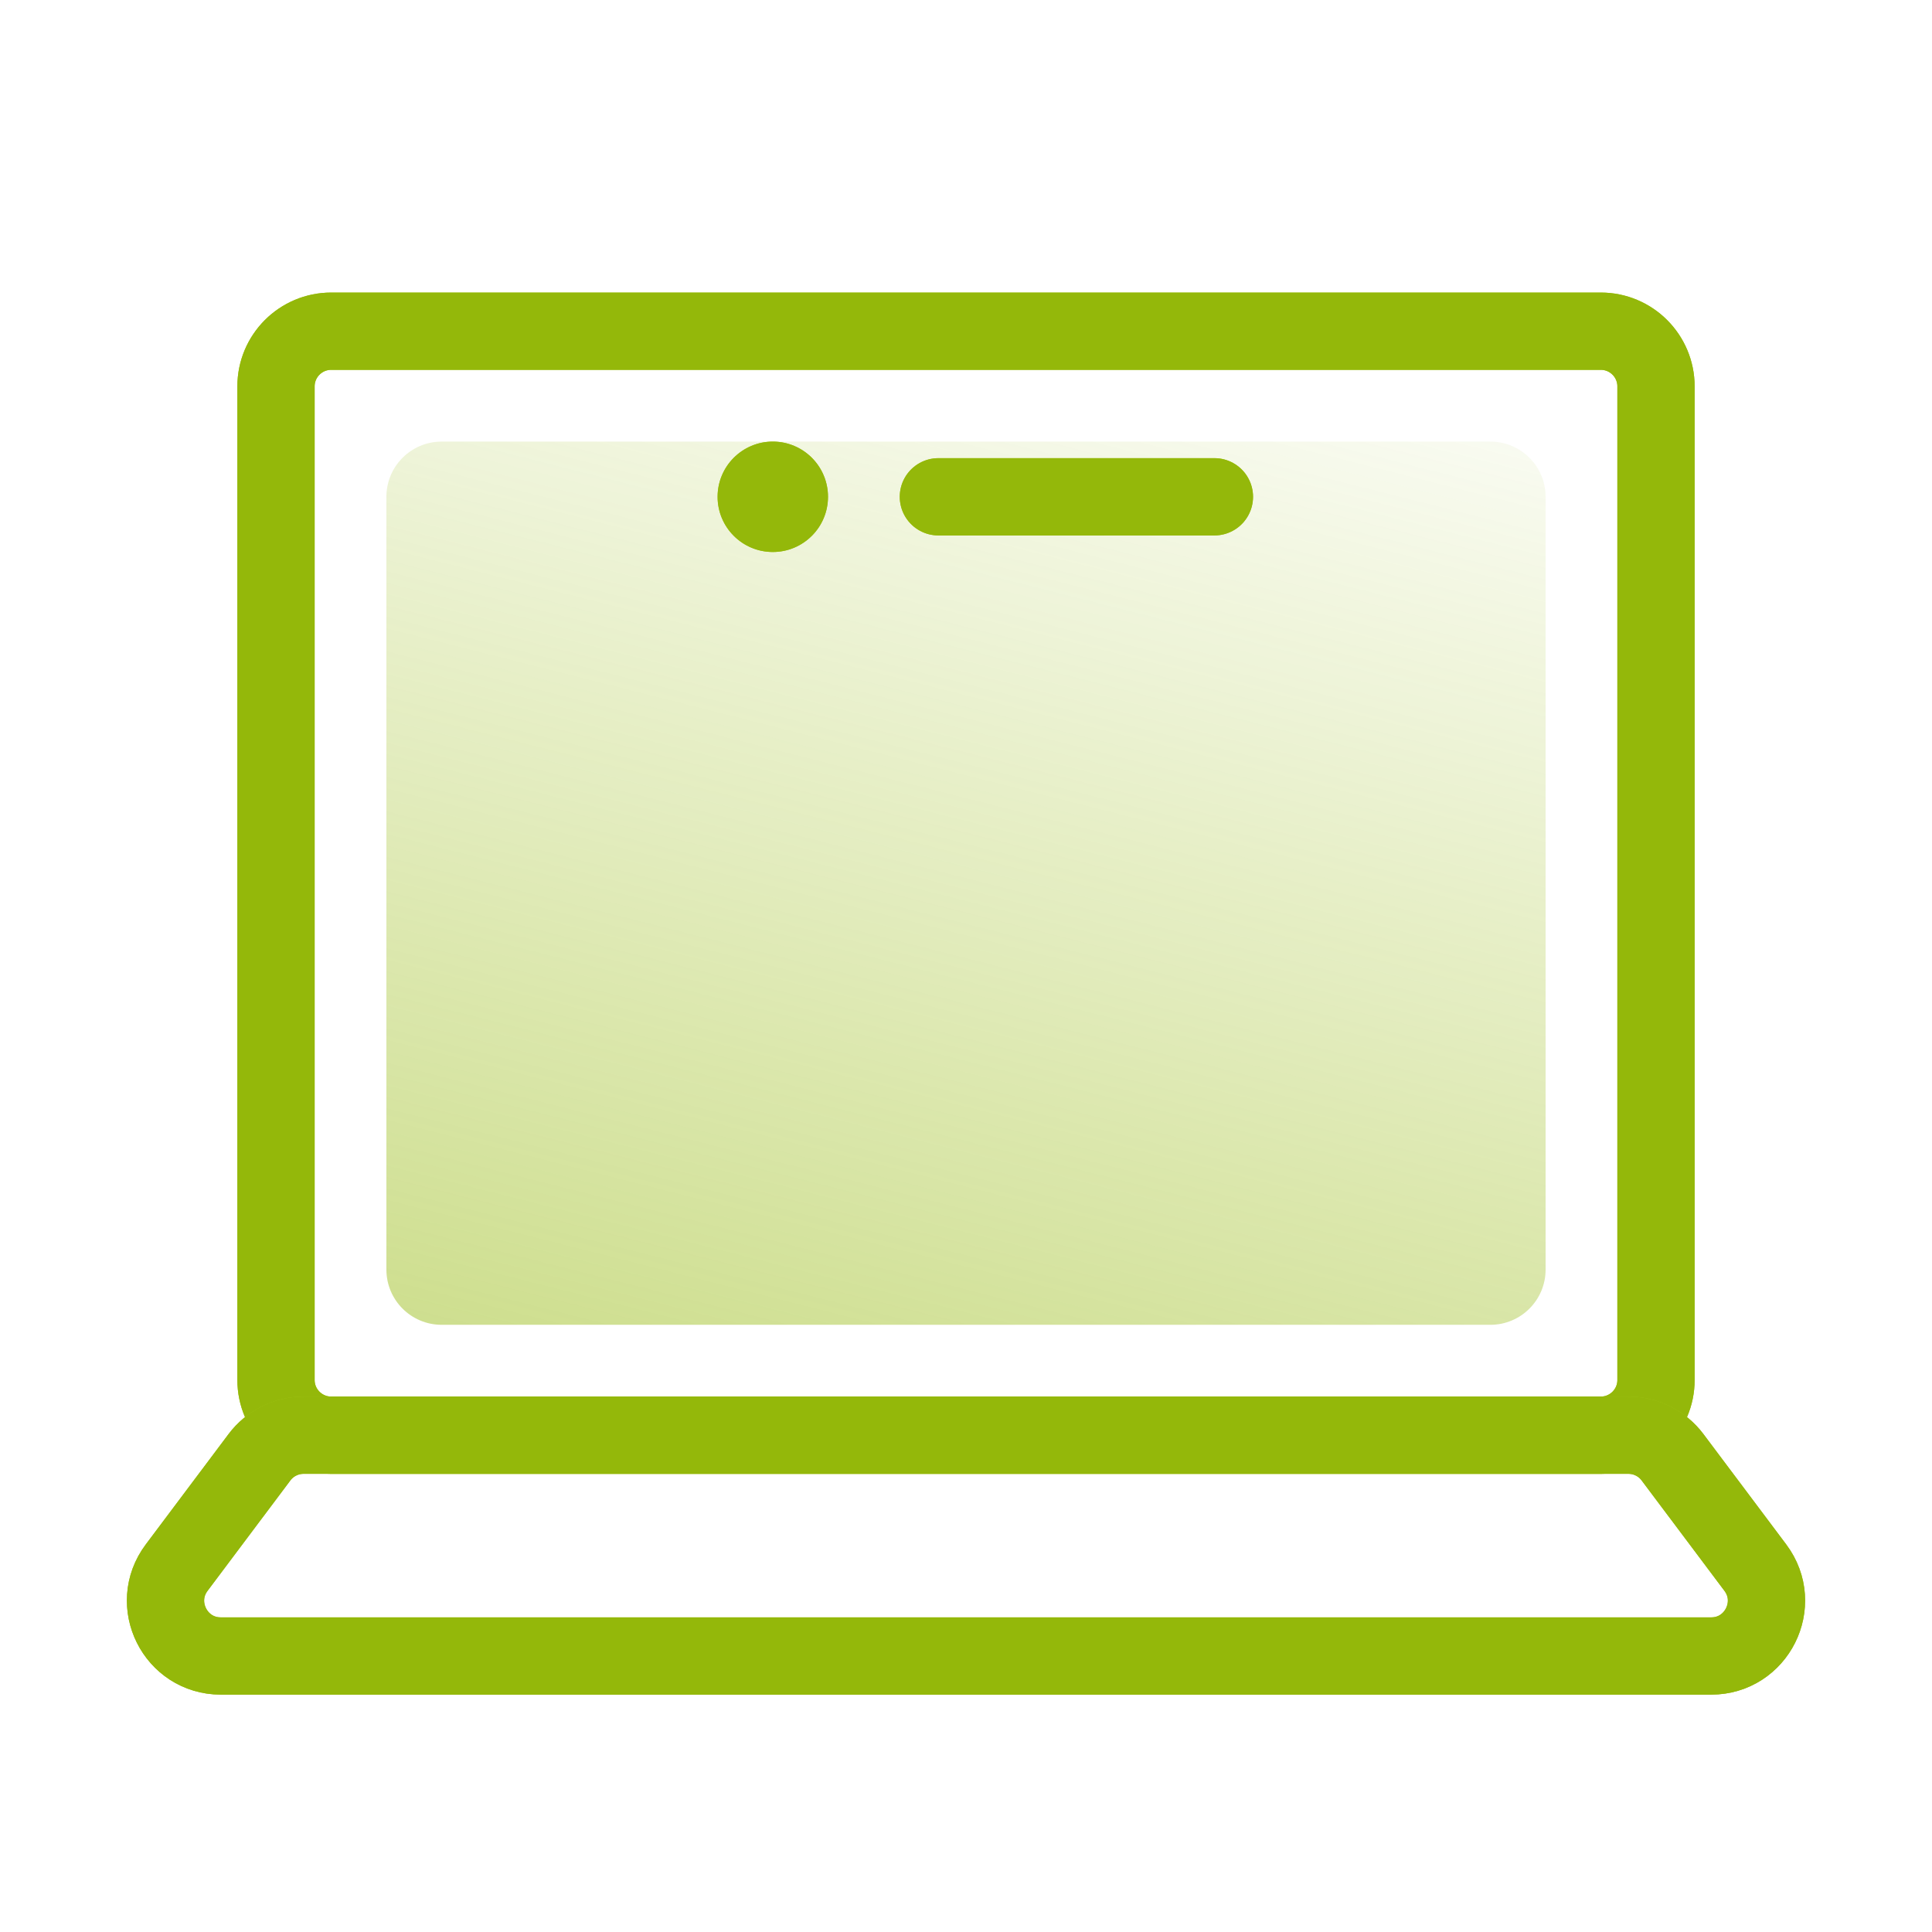
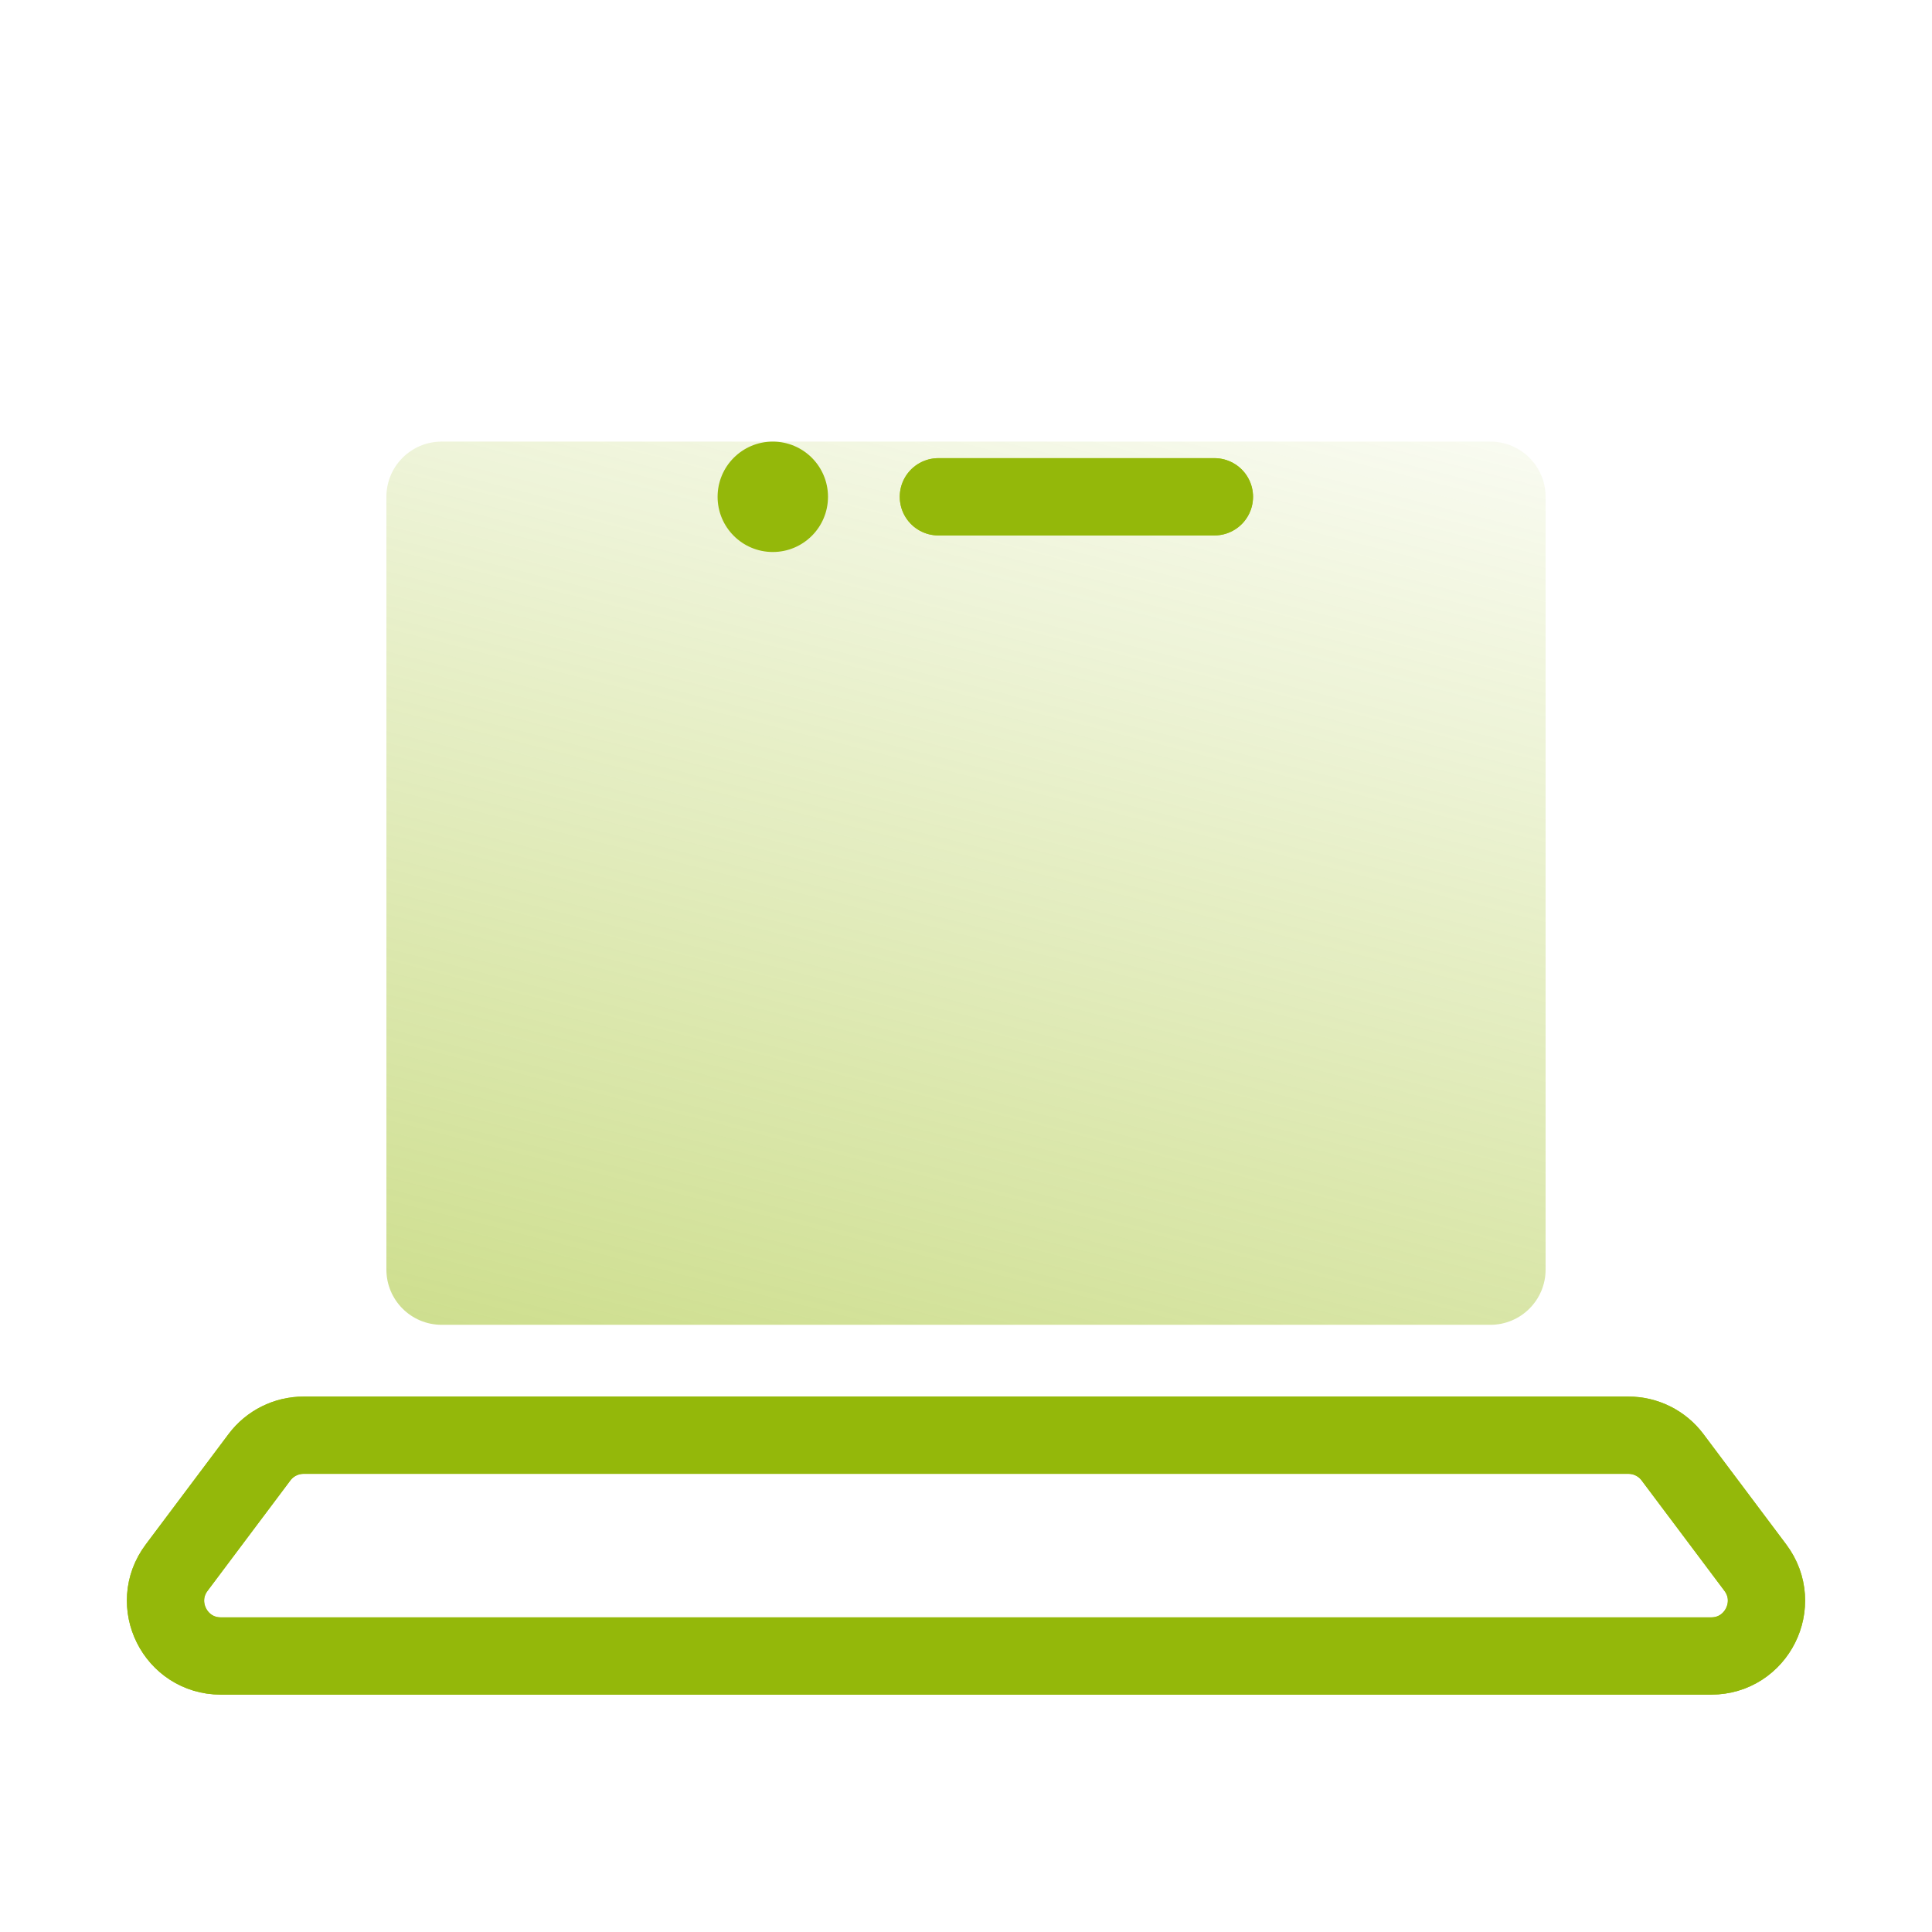
<svg xmlns="http://www.w3.org/2000/svg" width="35" height="35" viewBox="0 0 35 35" fill="none">
-   <path d="M5 25V7C5 6.448 5.448 6 6 6H29C29.552 6 30 6.448 30 7V25C30 25.552 29.552 26 29 26H6C5.448 26 5 25.552 5 25Z" stroke="#A2C617" stroke-width="1.4" stroke-linecap="round" stroke-linejoin="round" />
-   <path d="M5 25V7C5 6.448 5.448 6 6 6H29C29.552 6 30 6.448 30 7V25C30 25.552 29.552 26 29 26H6C5.448 26 5 25.552 5 25Z" stroke="#94B80A" stroke-width="1.4" stroke-linecap="round" stroke-linejoin="round" />
  <path d="M7 23V9C7 8.448 7.448 8 8 8H27C27.552 8 28 8.448 28 9V23C28 23.552 27.552 24 27 24H8C7.448 24 7 23.552 7 23Z" fill="url(#paint0_linear_1410_40224)" />
  <path d="M22 9H17" stroke="#A2C617" stroke-width="1.4" stroke-linecap="round" />
  <path d="M22 9H17" stroke="#94B80A" stroke-width="1.4" stroke-linecap="round" />
-   <circle cx="14" cy="9" r="1" fill="#A2C617" />
  <circle cx="14" cy="9" r="1" fill="#94B80A" />
  <path d="M3.2 28.4L4.7 26.4C4.889 26.148 5.185 26 5.5 26H29.5C29.815 26 30.111 26.148 30.3 26.4L31.8 28.4C32.294 29.059 31.824 30 31 30H4C3.176 30 2.706 29.059 3.2 28.4Z" stroke="#A2C617" stroke-width="1.4" stroke-linecap="round" stroke-linejoin="round" />
  <path d="M3.2 28.4L4.7 26.4C4.889 26.148 5.185 26 5.5 26H29.5C29.815 26 30.111 26.148 30.3 26.4L31.8 28.4C32.294 29.059 31.824 30 31 30H4C3.176 30 2.706 29.059 3.2 28.4Z" stroke="#94B80A" stroke-width="1.4" stroke-linecap="round" stroke-linejoin="round" />
  <defs>
    <linearGradient id="paint0_linear_1410_40224" x1="14.622" y1="26.435" x2="20.536" y2="3.111" gradientUnits="userSpaceOnUse">
      <stop stop-color="#94B80A" stop-opacity="0.47" />
      <stop offset="1" stop-color="#94B80A" stop-opacity="0" />
    </linearGradient>
  </defs>
</svg>